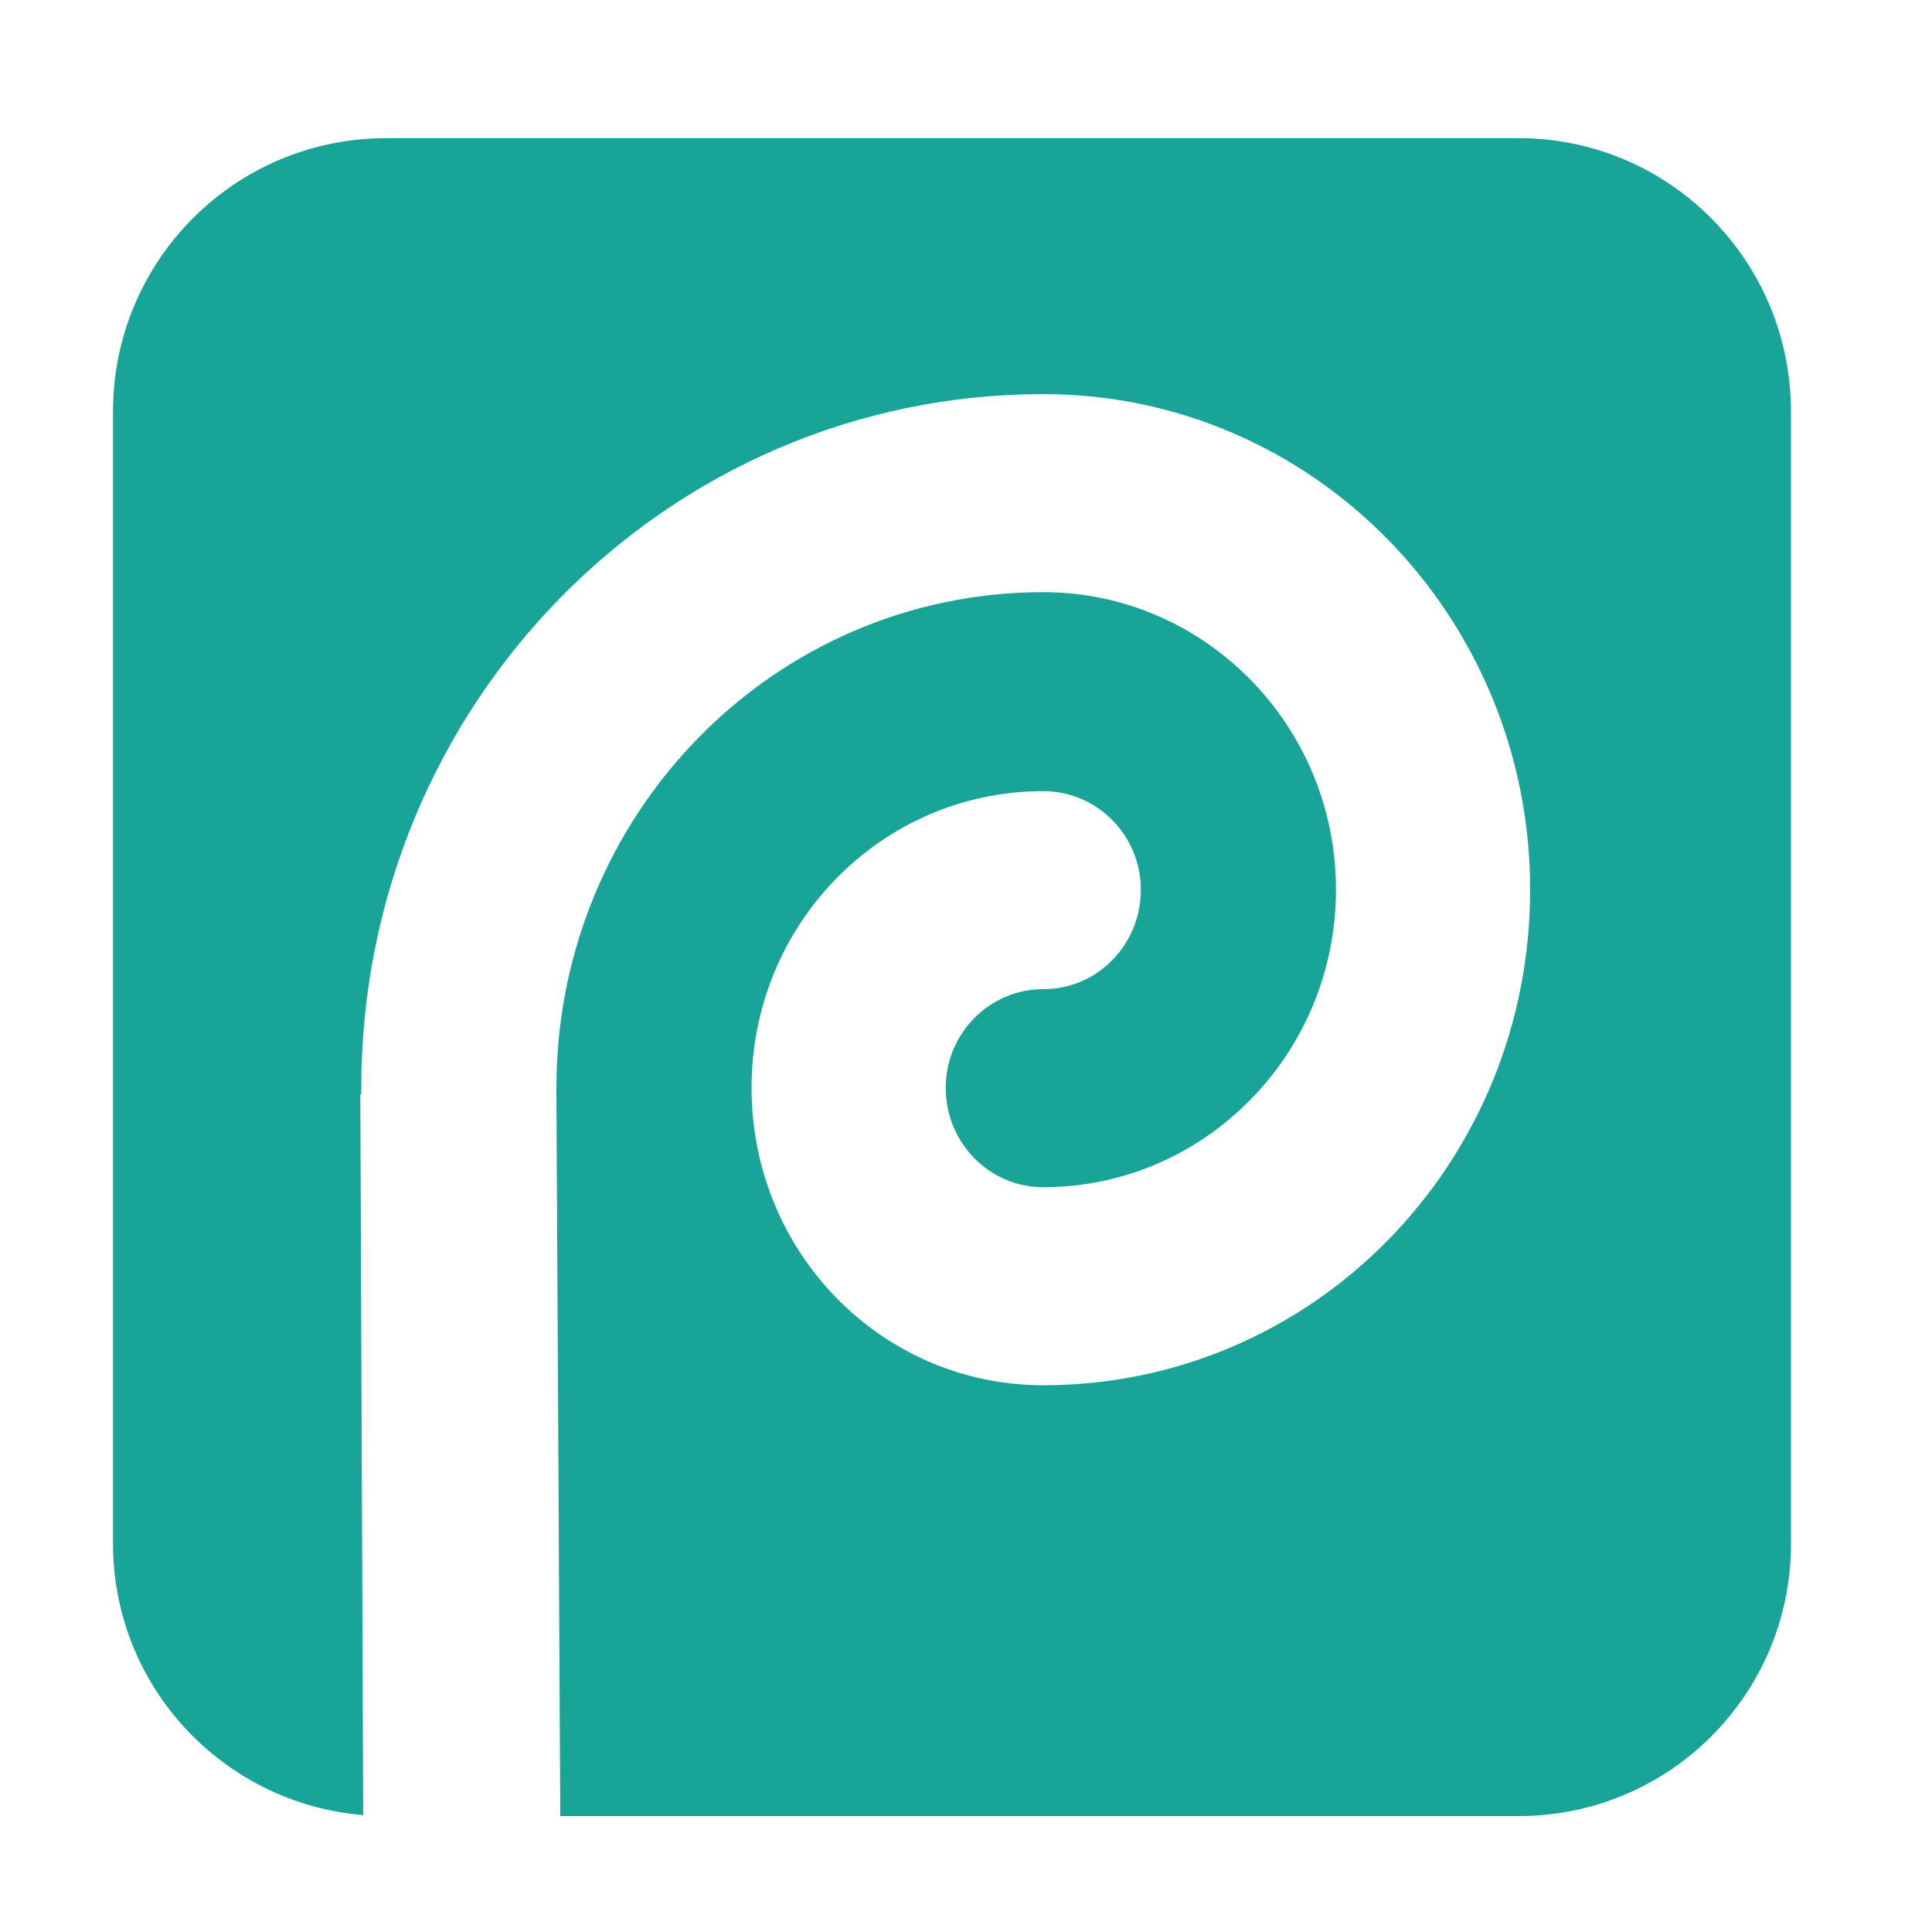
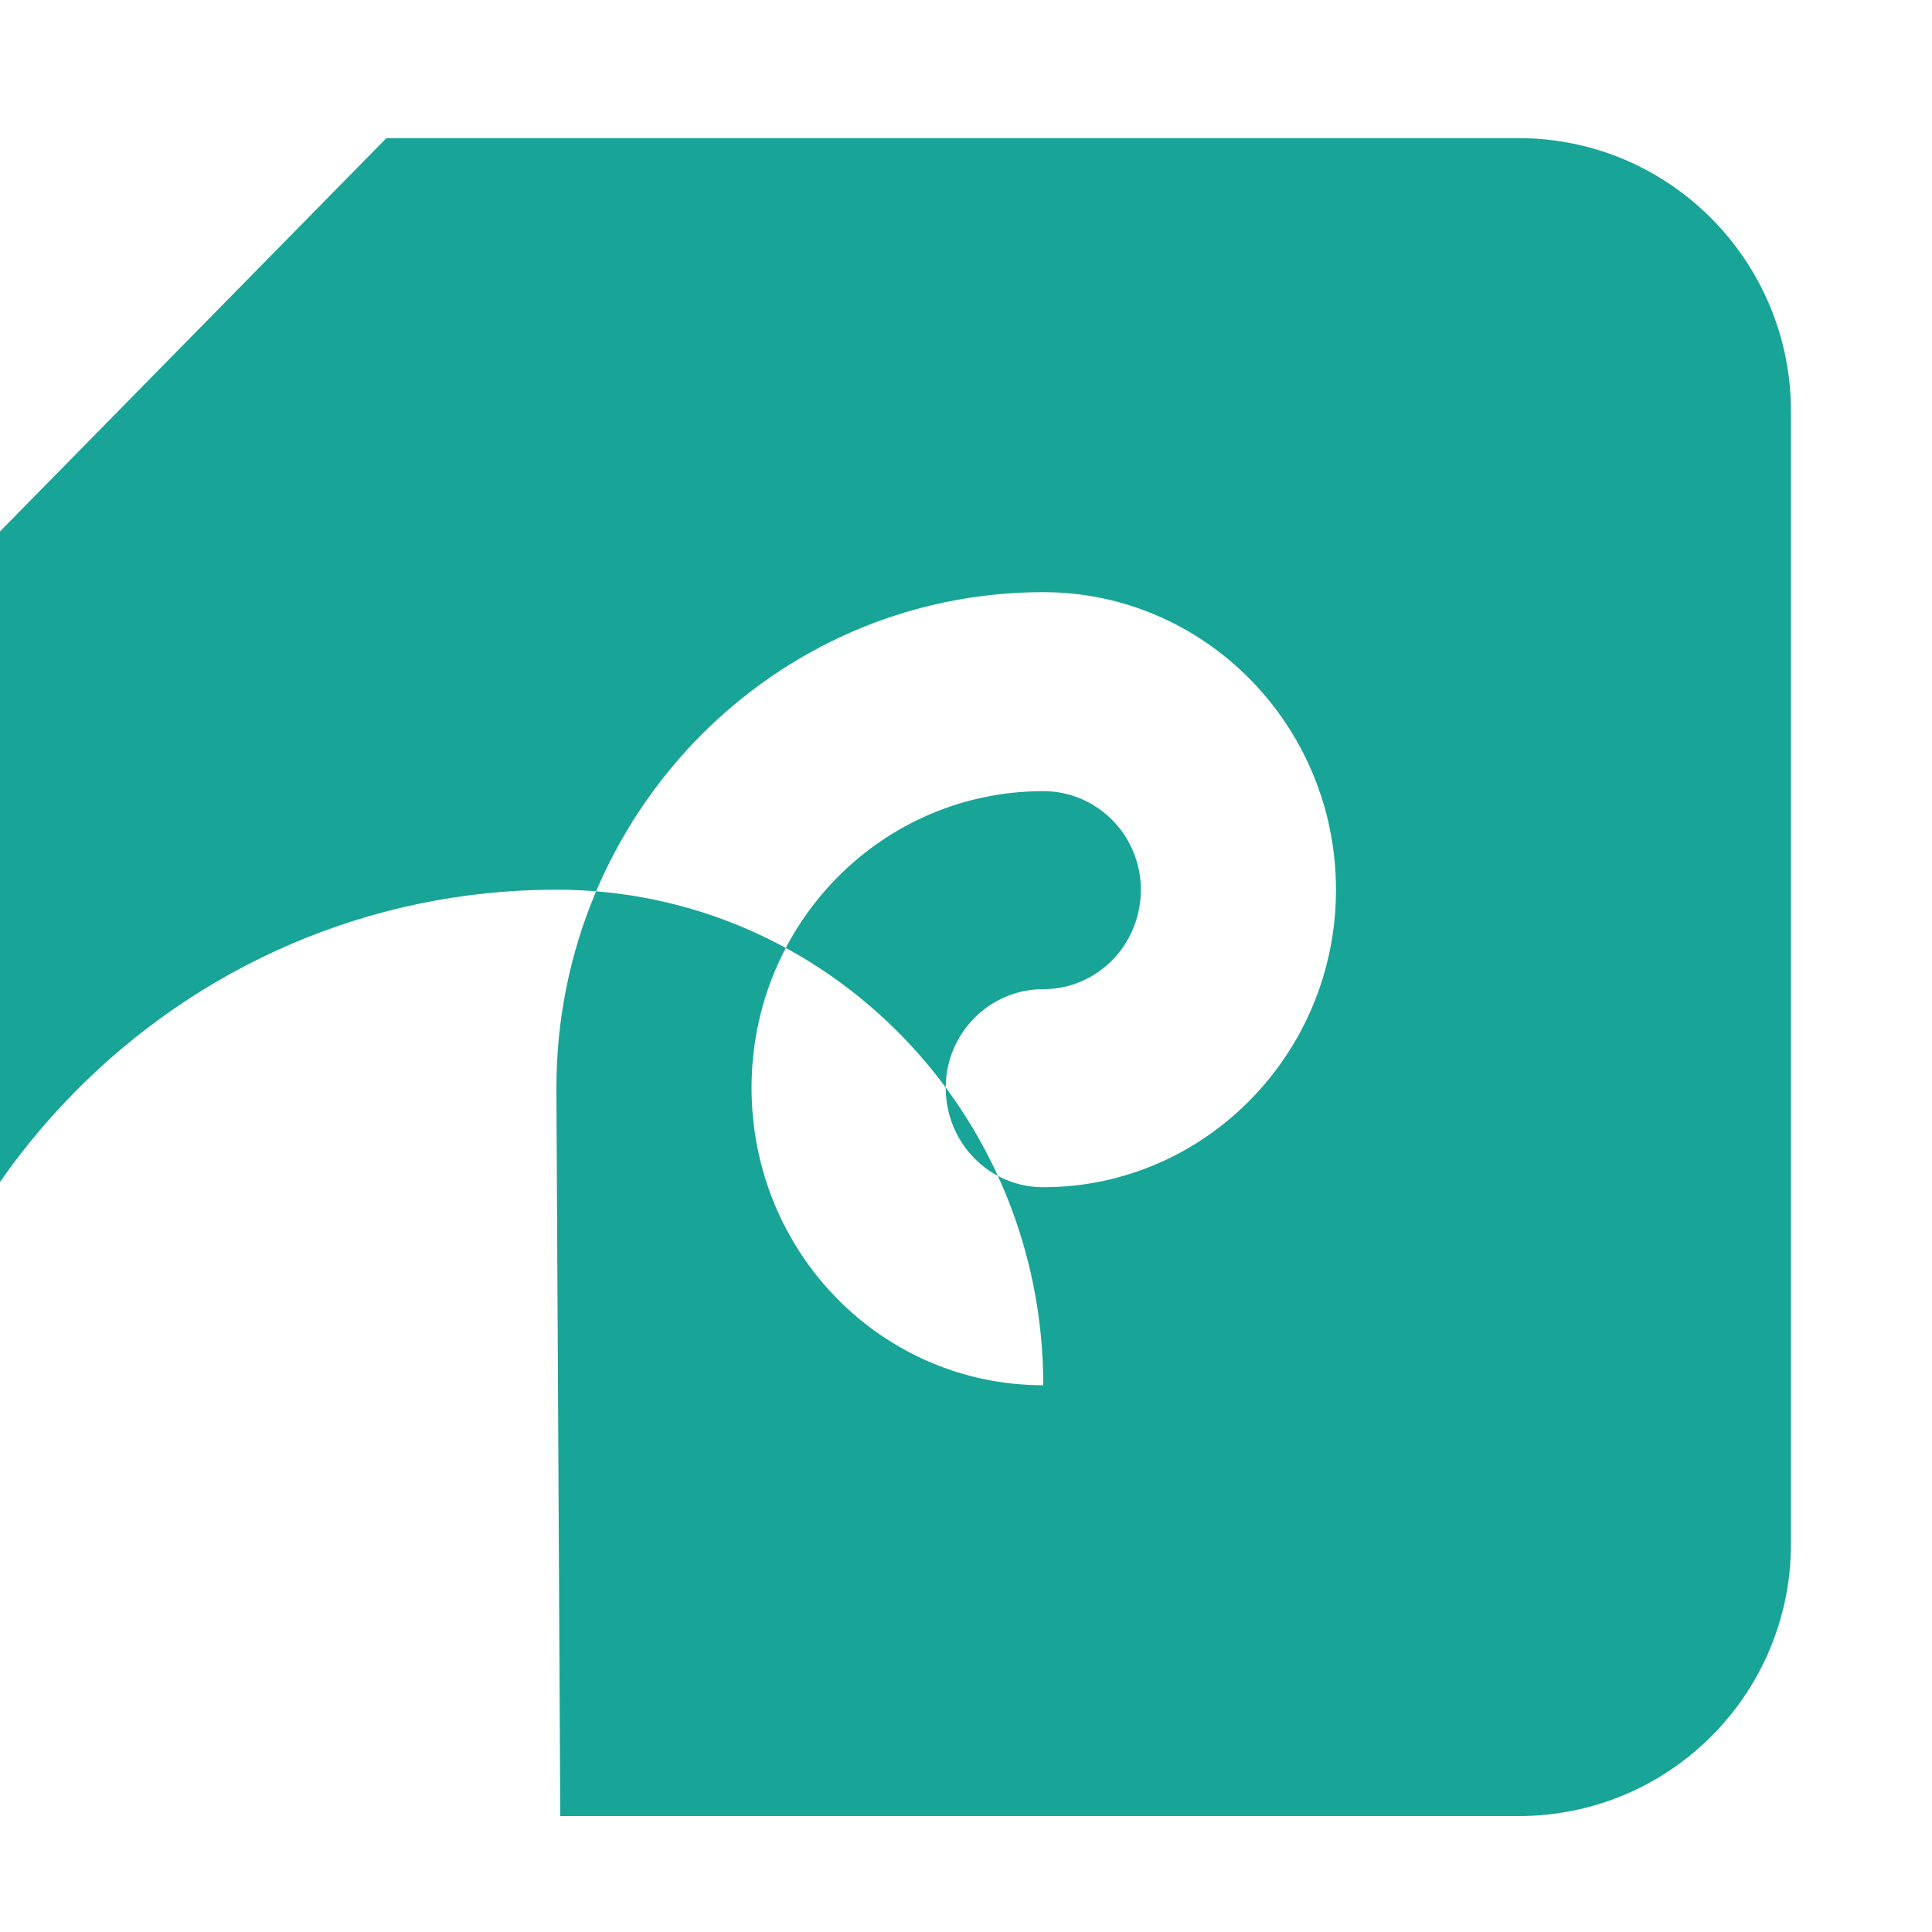
<svg xmlns="http://www.w3.org/2000/svg" width="200" height="200" version="1.2">
  <g>
    <title>Layer 1</title>
-     <path id="svg_2" fill="#18a497" d="m40,14.3l117.2,0c15.6,0 28.2,12.7 28.2,28.3l0,117.2c0,15.6 -12.6,28.2 -28.2,28.2l-99.2,0l-0.4,-74.8q0,-0.3 0,-0.6c0,-28.3 22.5,-51.3 50.4,-51.3c16.7,0 30.3,13.8 30.3,30.8c0,17 -13.6,30.8 -30.3,30.8c-5.6,0 -10.1,-4.6 -10.1,-10.3c0,-5.6 4.5,-10.2 10.1,-10.2c5.6,0 10.1,-4.6 10.1,-10.3c0,-5.6 -4.5,-10.2 -10.1,-10.2c-16.7,0 -30.2,13.7 -30.2,30.7c0,17.1 13.5,30.8 30.2,30.8c27.9,0 50.4,-22.9 50.4,-51.3c0,-28.3 -22.5,-51.3 -50.4,-51.3c-39,0 -70.6,32.1 -70.6,71.8q0,0.4 0,0.7l-0.1,0l0.3,74.6c-14.5,-1.2 -25.9,-13.3 -25.9,-28.1l0,-117.2c0,-15.6 12.6,-28.3 28.3,-28.3z" class="B" fill-rule="evenodd" />
+     <path id="svg_2" fill="#18a497" d="m40,14.3l117.2,0c15.6,0 28.2,12.7 28.2,28.3l0,117.2c0,15.6 -12.6,28.2 -28.2,28.2l-99.2,0l-0.4,-74.8q0,-0.3 0,-0.6c0,-28.3 22.5,-51.3 50.4,-51.3c16.7,0 30.3,13.8 30.3,30.8c0,17 -13.6,30.8 -30.3,30.8c-5.6,0 -10.1,-4.6 -10.1,-10.3c0,-5.6 4.5,-10.2 10.1,-10.2c5.6,0 10.1,-4.6 10.1,-10.3c0,-5.6 -4.5,-10.2 -10.1,-10.2c-16.7,0 -30.2,13.7 -30.2,30.7c0,17.1 13.5,30.8 30.2,30.8c0,-28.3 -22.5,-51.3 -50.4,-51.3c-39,0 -70.6,32.1 -70.6,71.8q0,0.4 0,0.7l-0.1,0l0.3,74.6c-14.5,-1.2 -25.9,-13.3 -25.9,-28.1l0,-117.2c0,-15.6 12.6,-28.3 28.3,-28.3z" class="B" fill-rule="evenodd" />
  </g>
</svg>